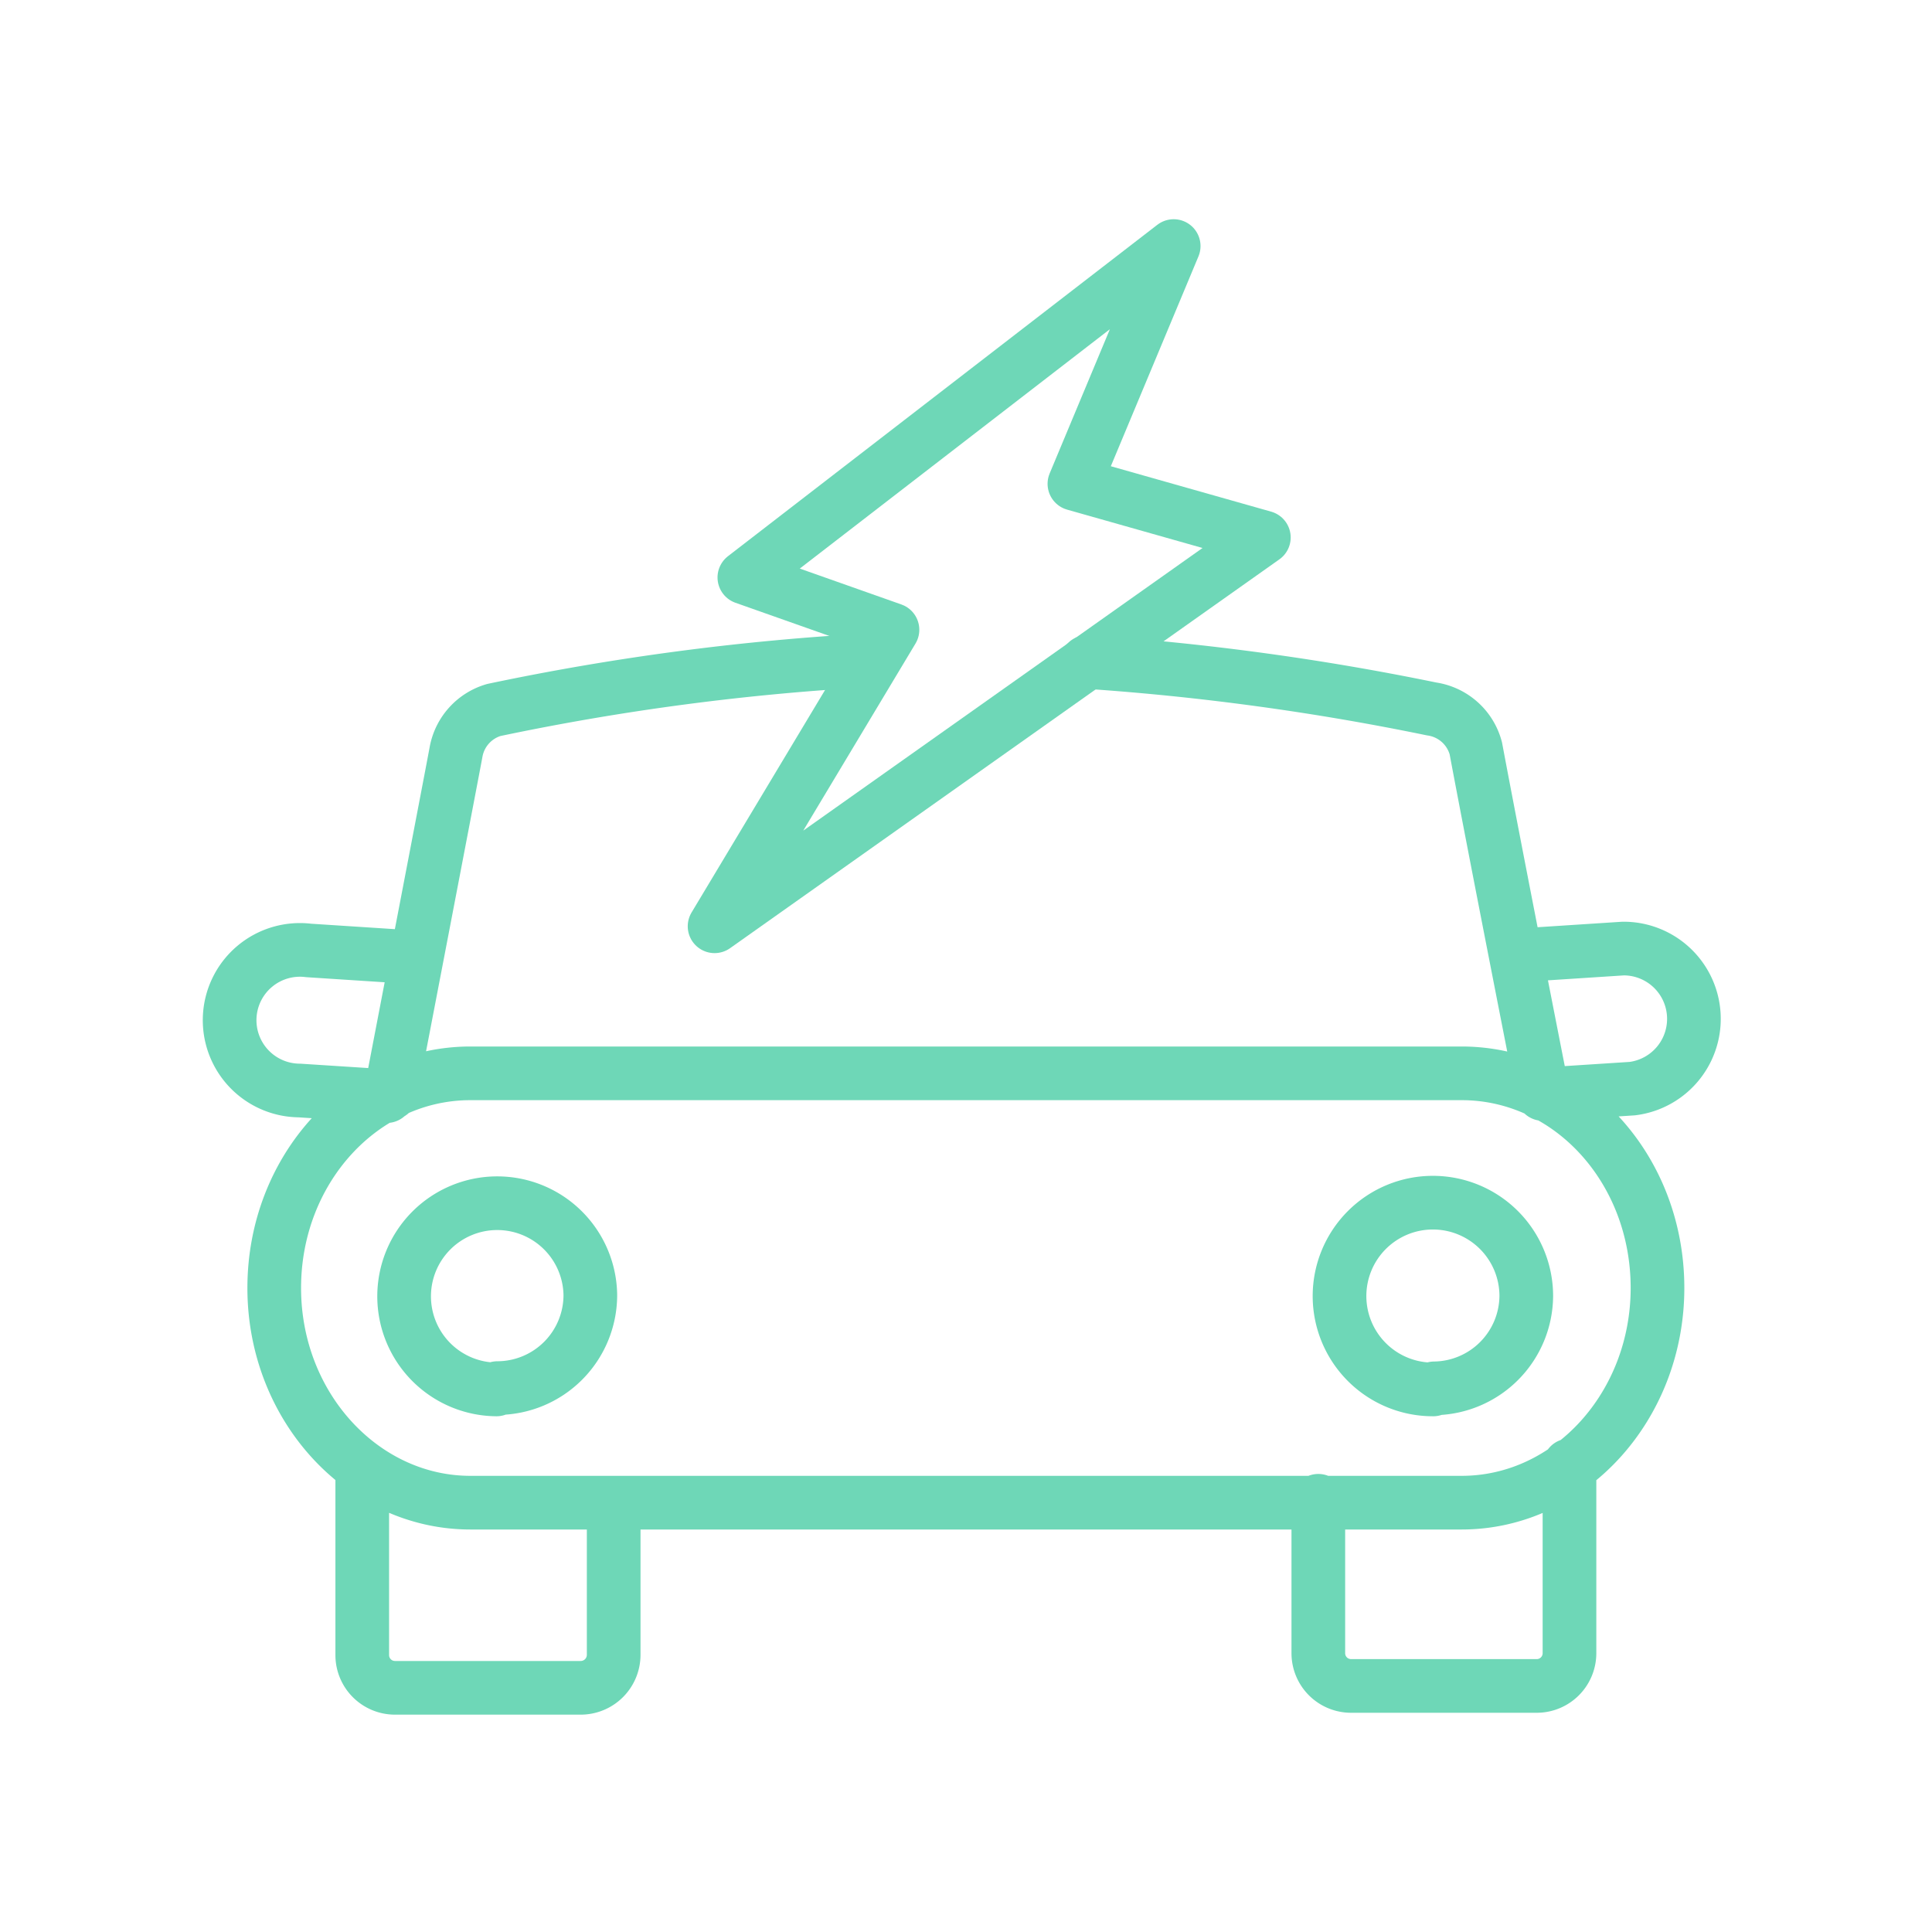
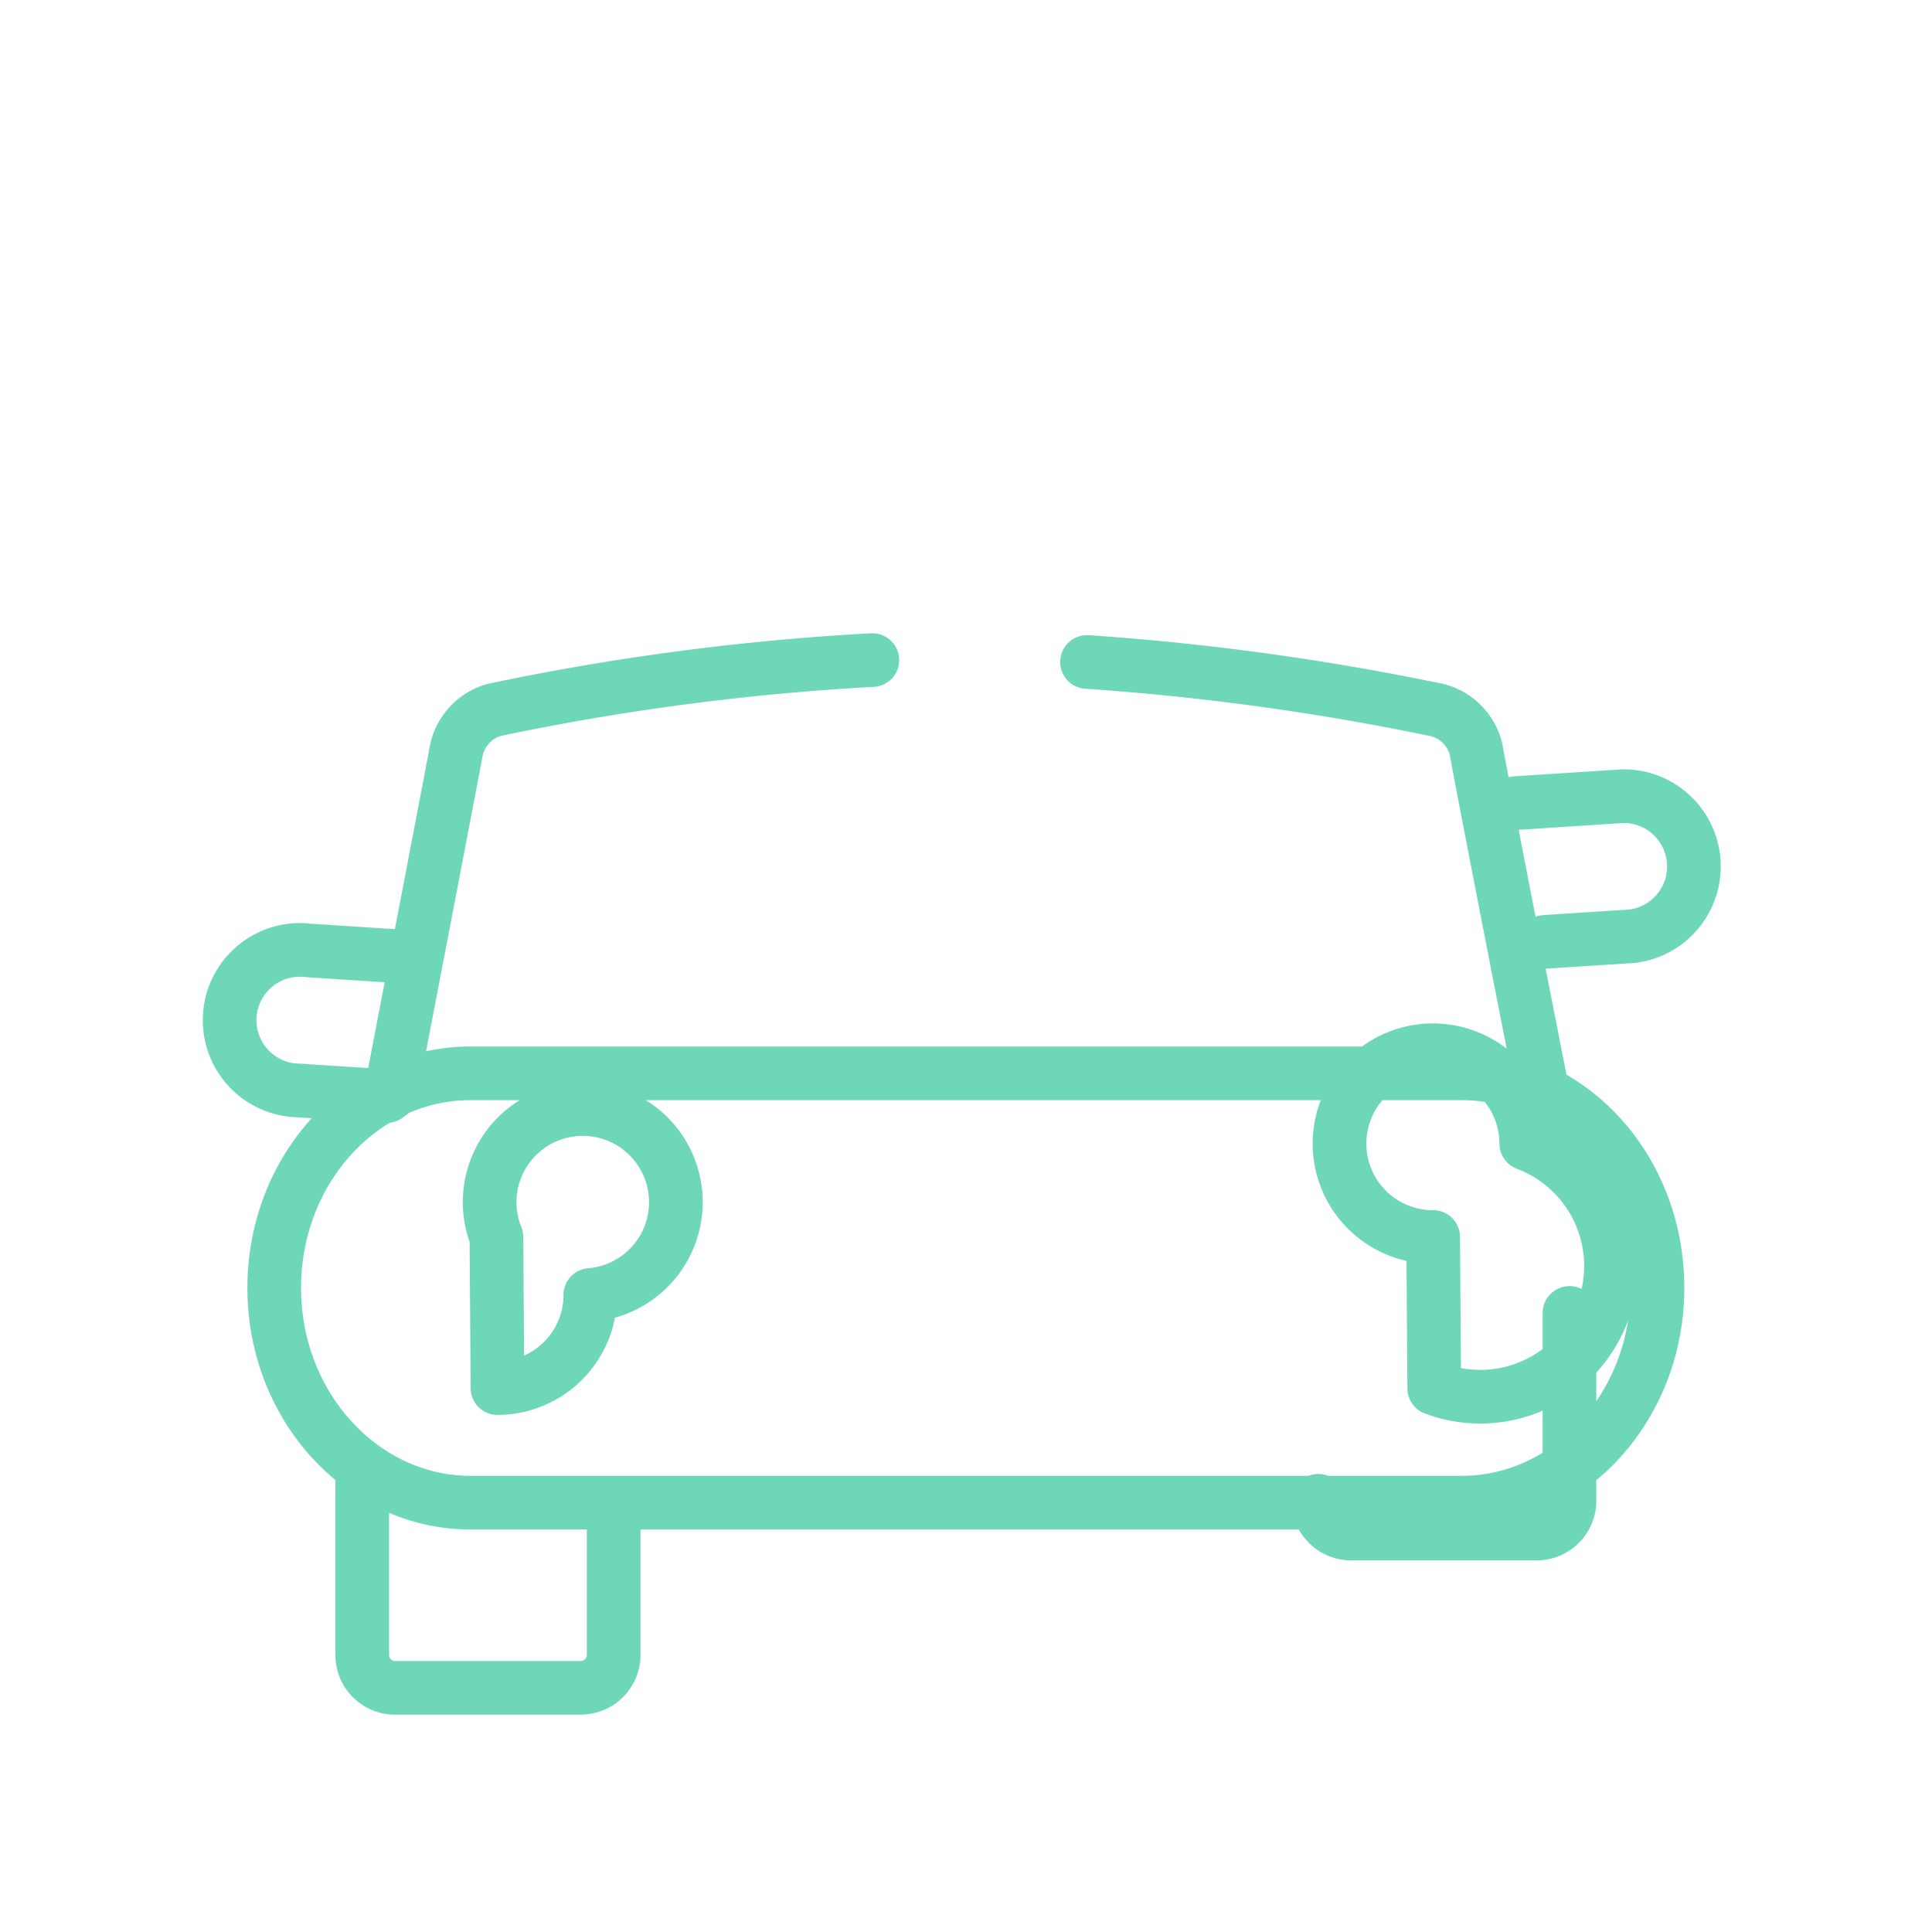
<svg xmlns="http://www.w3.org/2000/svg" id="Layer_1" data-name="Layer 1" viewBox="0 0 72 72">
  <defs>
    <style>.cls-1{fill:none;stroke:#6ed7b7;stroke-linecap:round;stroke-linejoin:round;stroke-width:2px;}</style>
  </defs>
-   <polygon class="cls-1" points="47.1 20.03 40.04 18.03 43.74 9.17 27.74 21.52 33.26 23.47 26.63 34.52 47.1 20.03" />
-   <path class="cls-1" d="M57.5,40.77S55.69,31.58,55,27.89a2,2,0,0,0-1.65-1.47,95.57,95.57,0,0,0-12.84-1.75m-8-.07A92.77,92.77,0,0,0,18.4,26.46,2,2,0,0,0,17,28c-.08.46-2.44,12.74-2.44,12.74M49.13,55.93v5.68a1.22,1.22,0,0,0,1.22,1.22h6.92a1.22,1.22,0,0,0,1.22-1.22v-7m-2-19,4-.26a2.62,2.62,0,0,1,.34,5.22l-3.25.21m-4.17,11a3.48,3.48,0,1,1,3.47-3.48A3.47,3.47,0,0,1,53.45,51.74Zm-34.91,0A3.47,3.47,0,1,1,22,48.26,3.47,3.47,0,0,1,18.54,51.73ZM61.77,48c0,4.4-3.27,8-7.3,8H17.53c-4,0-7.31-3.57-7.31-8s3.28-8,7.31-8H54.47C58.5,40,61.77,43.55,61.77,48Zm-38.9,8v5.68a1.23,1.23,0,0,1-1.23,1.22H14.72a1.22,1.22,0,0,1-1.22-1.22v-7m2-19-4-.26a2.62,2.62,0,1,0-.34,5.22l3.25.21" />
+   <path class="cls-1" d="M57.5,40.77S55.69,31.58,55,27.89a2,2,0,0,0-1.65-1.47,95.57,95.57,0,0,0-12.84-1.75m-8-.07A92.77,92.77,0,0,0,18.4,26.46,2,2,0,0,0,17,28c-.08.46-2.44,12.74-2.44,12.74M49.13,55.93a1.22,1.22,0,0,0,1.22,1.22h6.92a1.22,1.22,0,0,0,1.22-1.22v-7m-2-19,4-.26a2.62,2.62,0,0,1,.34,5.22l-3.25.21m-4.17,11a3.48,3.48,0,1,1,3.47-3.48A3.47,3.47,0,0,1,53.45,51.74Zm-34.91,0A3.47,3.47,0,1,1,22,48.26,3.47,3.47,0,0,1,18.54,51.73ZM61.77,48c0,4.4-3.27,8-7.3,8H17.53c-4,0-7.31-3.57-7.31-8s3.28-8,7.31-8H54.47C58.5,40,61.77,43.55,61.77,48Zm-38.9,8v5.68a1.23,1.23,0,0,1-1.23,1.22H14.72a1.22,1.22,0,0,1-1.22-1.22v-7m2-19-4-.26a2.62,2.62,0,1,0-.34,5.22l3.25.21" />
</svg>